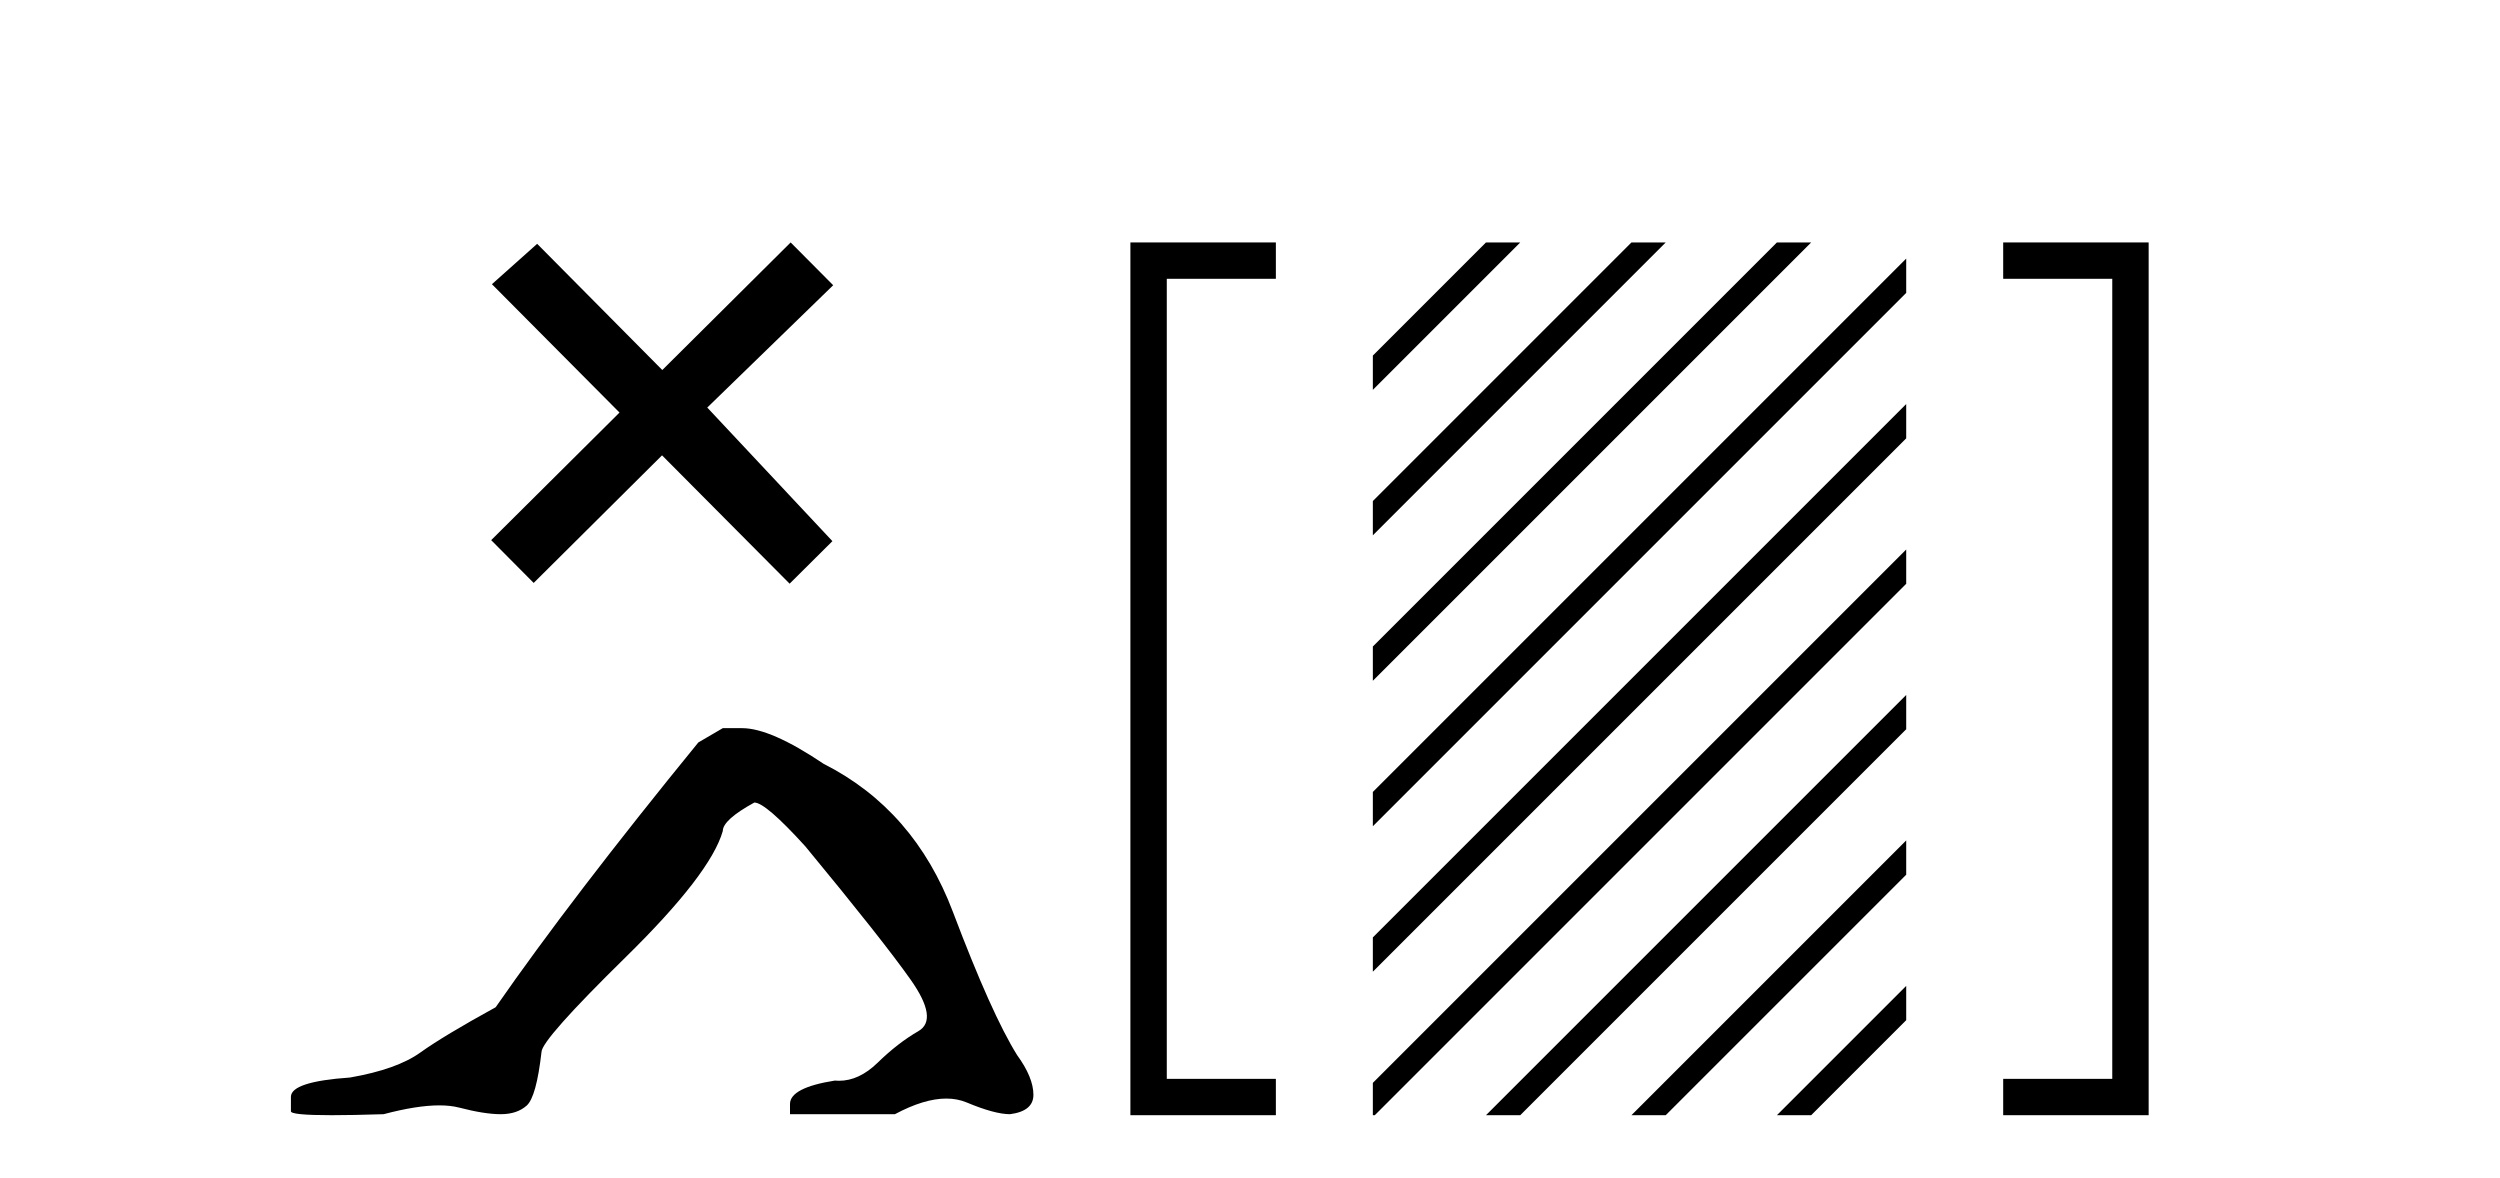
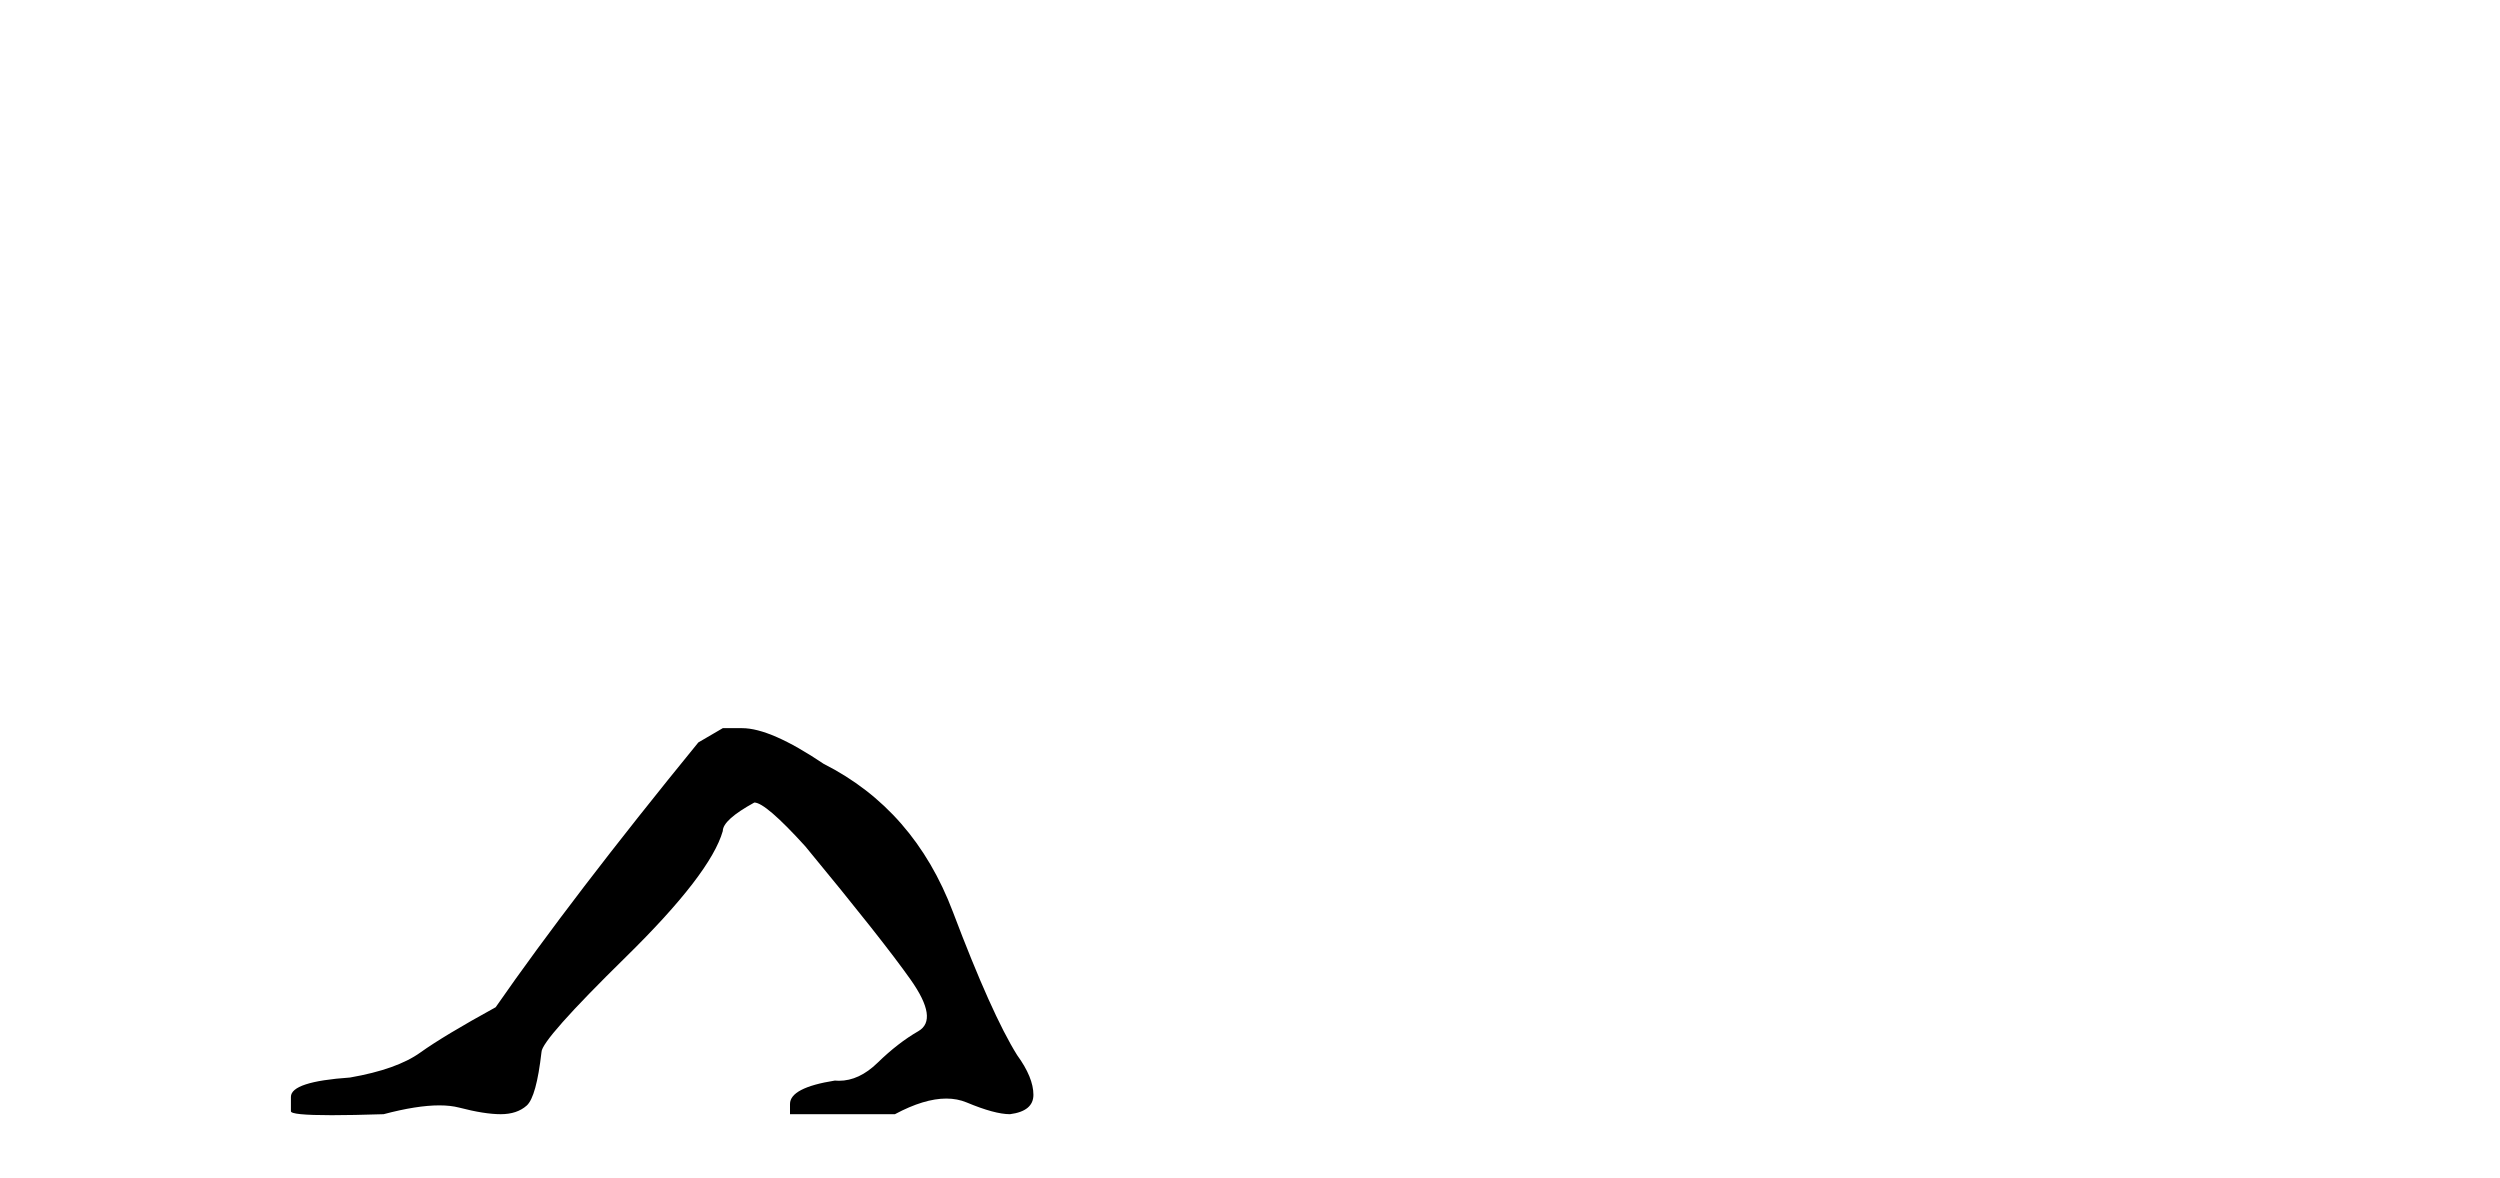
<svg xmlns="http://www.w3.org/2000/svg" width="87.0" height="41.0">
-   <path d="M 23.048 12.877 L 18.693 8.485 L 17.119 9.89 L 21.559 14.357 L 17.093 18.797 L 18.572 20.286 L 23.039 15.846 L 27.479 20.312 L 28.968 18.832 L 24.613 14.183 L 28.995 9.926 L 27.515 8.437 L 23.048 12.877 Z" style="fill:#000000;stroke:none" />
  <path d="M 25.153 25.34 L 24.302 25.837 Q 19.907 31.224 17.249 35.052 Q 15.441 36.045 14.626 36.629 Q 13.81 37.214 12.18 37.498 Q 10.124 37.64 10.124 38.171 L 10.124 38.207 L 10.124 38.668 Q 10.101 38.809 11.542 38.809 Q 12.263 38.809 13.35 38.774 Q 14.507 38.467 15.287 38.467 Q 15.677 38.467 15.973 38.543 Q 16.859 38.774 17.426 38.774 Q 17.993 38.774 18.33 38.473 Q 18.666 38.171 18.844 36.612 Q 18.844 36.186 21.785 33.298 Q 24.727 30.409 25.153 28.92 Q 25.153 28.53 26.251 27.928 Q 26.641 27.928 28.024 29.452 Q 30.717 32.713 31.692 34.095 Q 32.667 35.478 31.958 35.885 Q 31.249 36.293 30.54 36.984 Q 29.897 37.611 29.196 37.611 Q 29.124 37.611 29.052 37.604 Q 27.492 37.852 27.492 38.419 L 27.492 38.774 L 31.143 38.774 Q 32.159 38.23 32.931 38.23 Q 33.317 38.23 33.642 38.366 Q 34.616 38.774 35.148 38.774 Q 35.963 38.668 35.963 38.1 Q 35.963 37.498 35.396 36.718 Q 34.51 35.3 33.163 31.738 Q 31.816 28.176 28.662 26.581 Q 26.819 25.34 25.826 25.34 Z" style="fill:#000000;stroke:none" />
-   <path d="M 43.767 9.702 L 43.767 9.702 L 39.971 9.702 L 39.971 9.07 L 40.604 9.07 L 40.604 38.177 L 39.971 38.177 L 39.971 37.544 L 43.767 37.544 L 44.4 37.544 L 44.4 38.809 L 43.767 38.809 L 39.971 38.809 L 39.338 38.809 L 39.338 38.177 L 39.338 9.07 L 39.338 8.437 L 39.971 8.437 L 43.767 8.437 L 44.4 8.437 L 44.4 9.702 Z" style="fill:#000000;stroke:none" />
-   <path d="M 51.712 8.437 L 47.775 12.374 L 47.775 13.567 L 52.607 8.735 L 52.905 8.437 ZM 56.774 8.437 L 47.775 17.436 L 47.775 18.629 L 57.669 8.735 L 57.967 8.437 ZM 61.836 8.437 L 47.775 22.498 L 47.775 23.691 L 62.731 8.735 L 63.029 8.437 ZM 66.336 8.999 L 47.775 27.56 L 47.775 28.753 L 66.336 10.192 L 66.336 8.999 ZM 66.336 14.061 L 47.775 32.622 L 47.775 32.622 L 47.775 33.815 L 47.775 33.815 L 66.336 15.254 L 66.336 14.061 ZM 66.336 19.123 L 47.775 37.684 L 47.775 37.684 L 47.775 38.809 L 47.843 38.809 L 66.336 20.316 L 66.336 19.123 ZM 66.336 24.185 L 52.01 38.511 L 51.712 38.809 L 52.905 38.809 L 66.336 25.378 L 66.336 24.185 ZM 66.336 29.247 L 57.072 38.511 L 56.774 38.809 L 57.967 38.809 L 66.336 30.44 L 66.336 29.247 ZM 66.336 34.309 L 62.134 38.511 L 61.836 38.809 L 63.029 38.809 L 66.336 35.502 L 66.336 34.309 Z" style="fill:#000000;stroke:none" />
-   <path d="M 70.343 8.437 L 70.343 8.437 L 74.14 8.437 L 74.773 8.437 L 74.773 9.07 L 74.773 38.177 L 74.773 38.809 L 74.14 38.809 L 70.343 38.809 L 69.711 38.809 L 69.711 37.544 L 70.343 37.544 L 74.14 37.544 L 74.14 38.177 L 73.507 38.177 L 73.507 9.07 L 74.14 9.07 L 74.14 9.702 L 70.343 9.702 L 69.711 9.702 L 69.711 8.437 Z" style="fill:#000000;stroke:none" />
</svg>